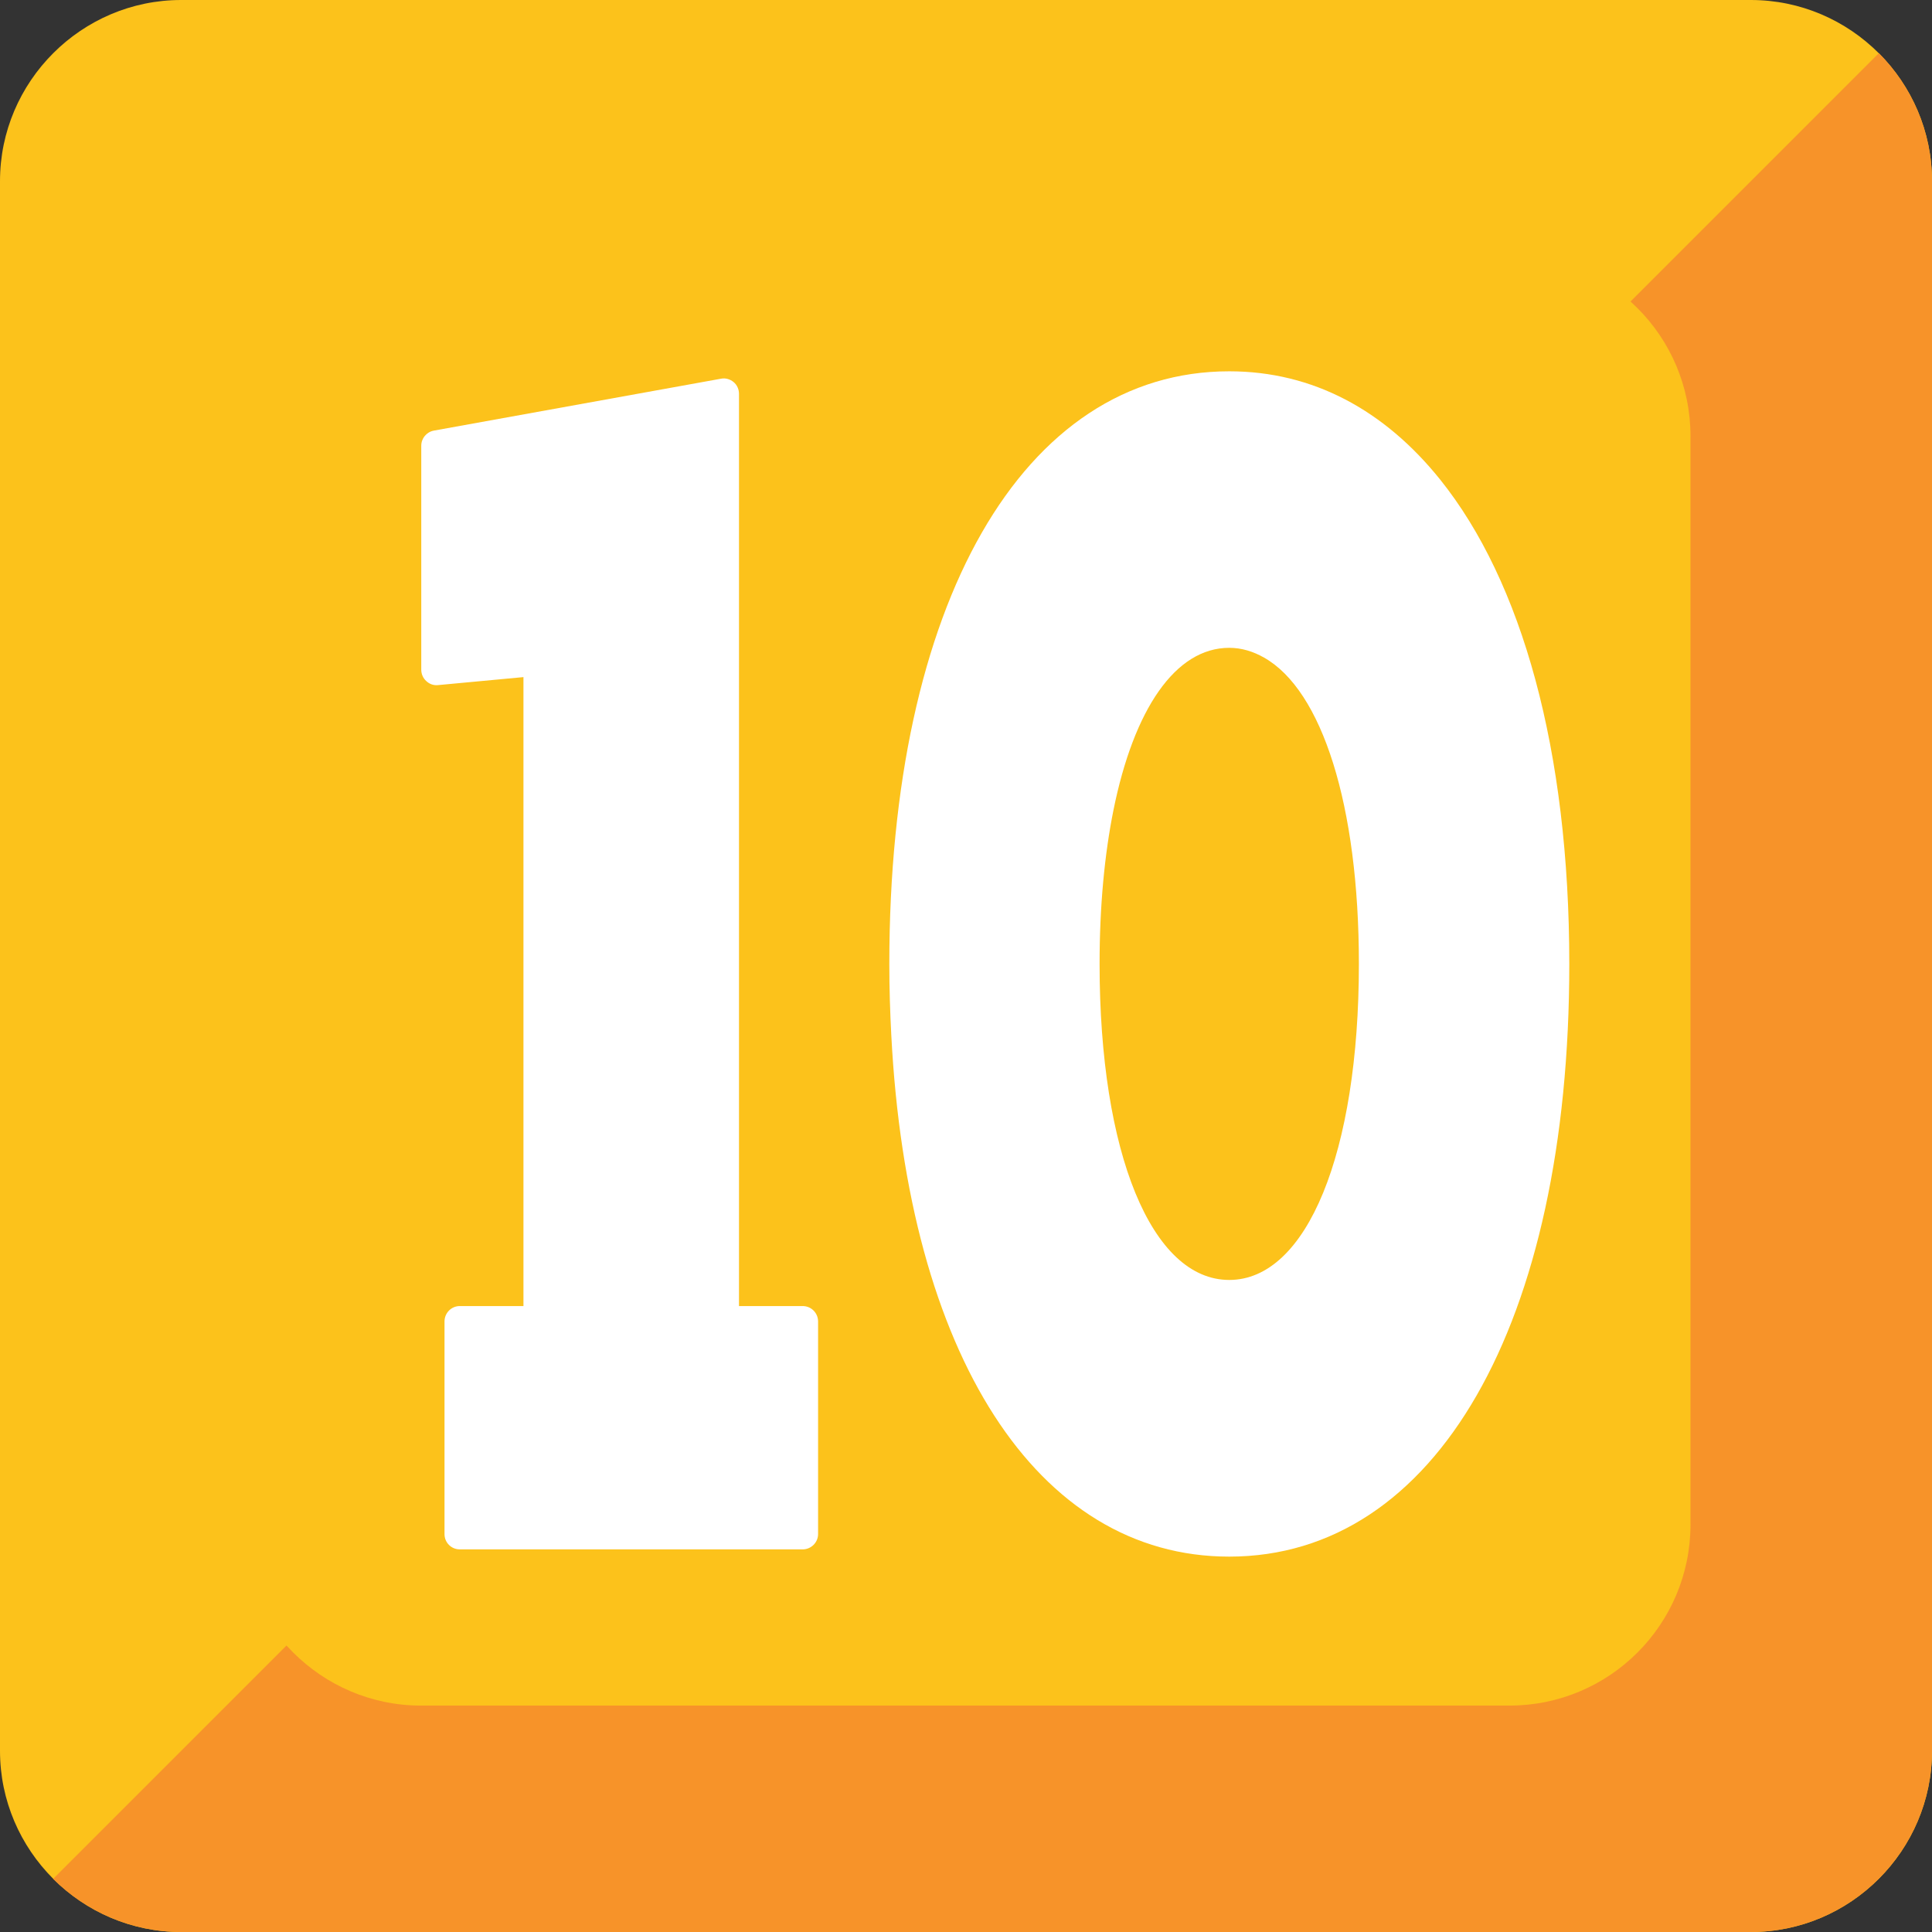
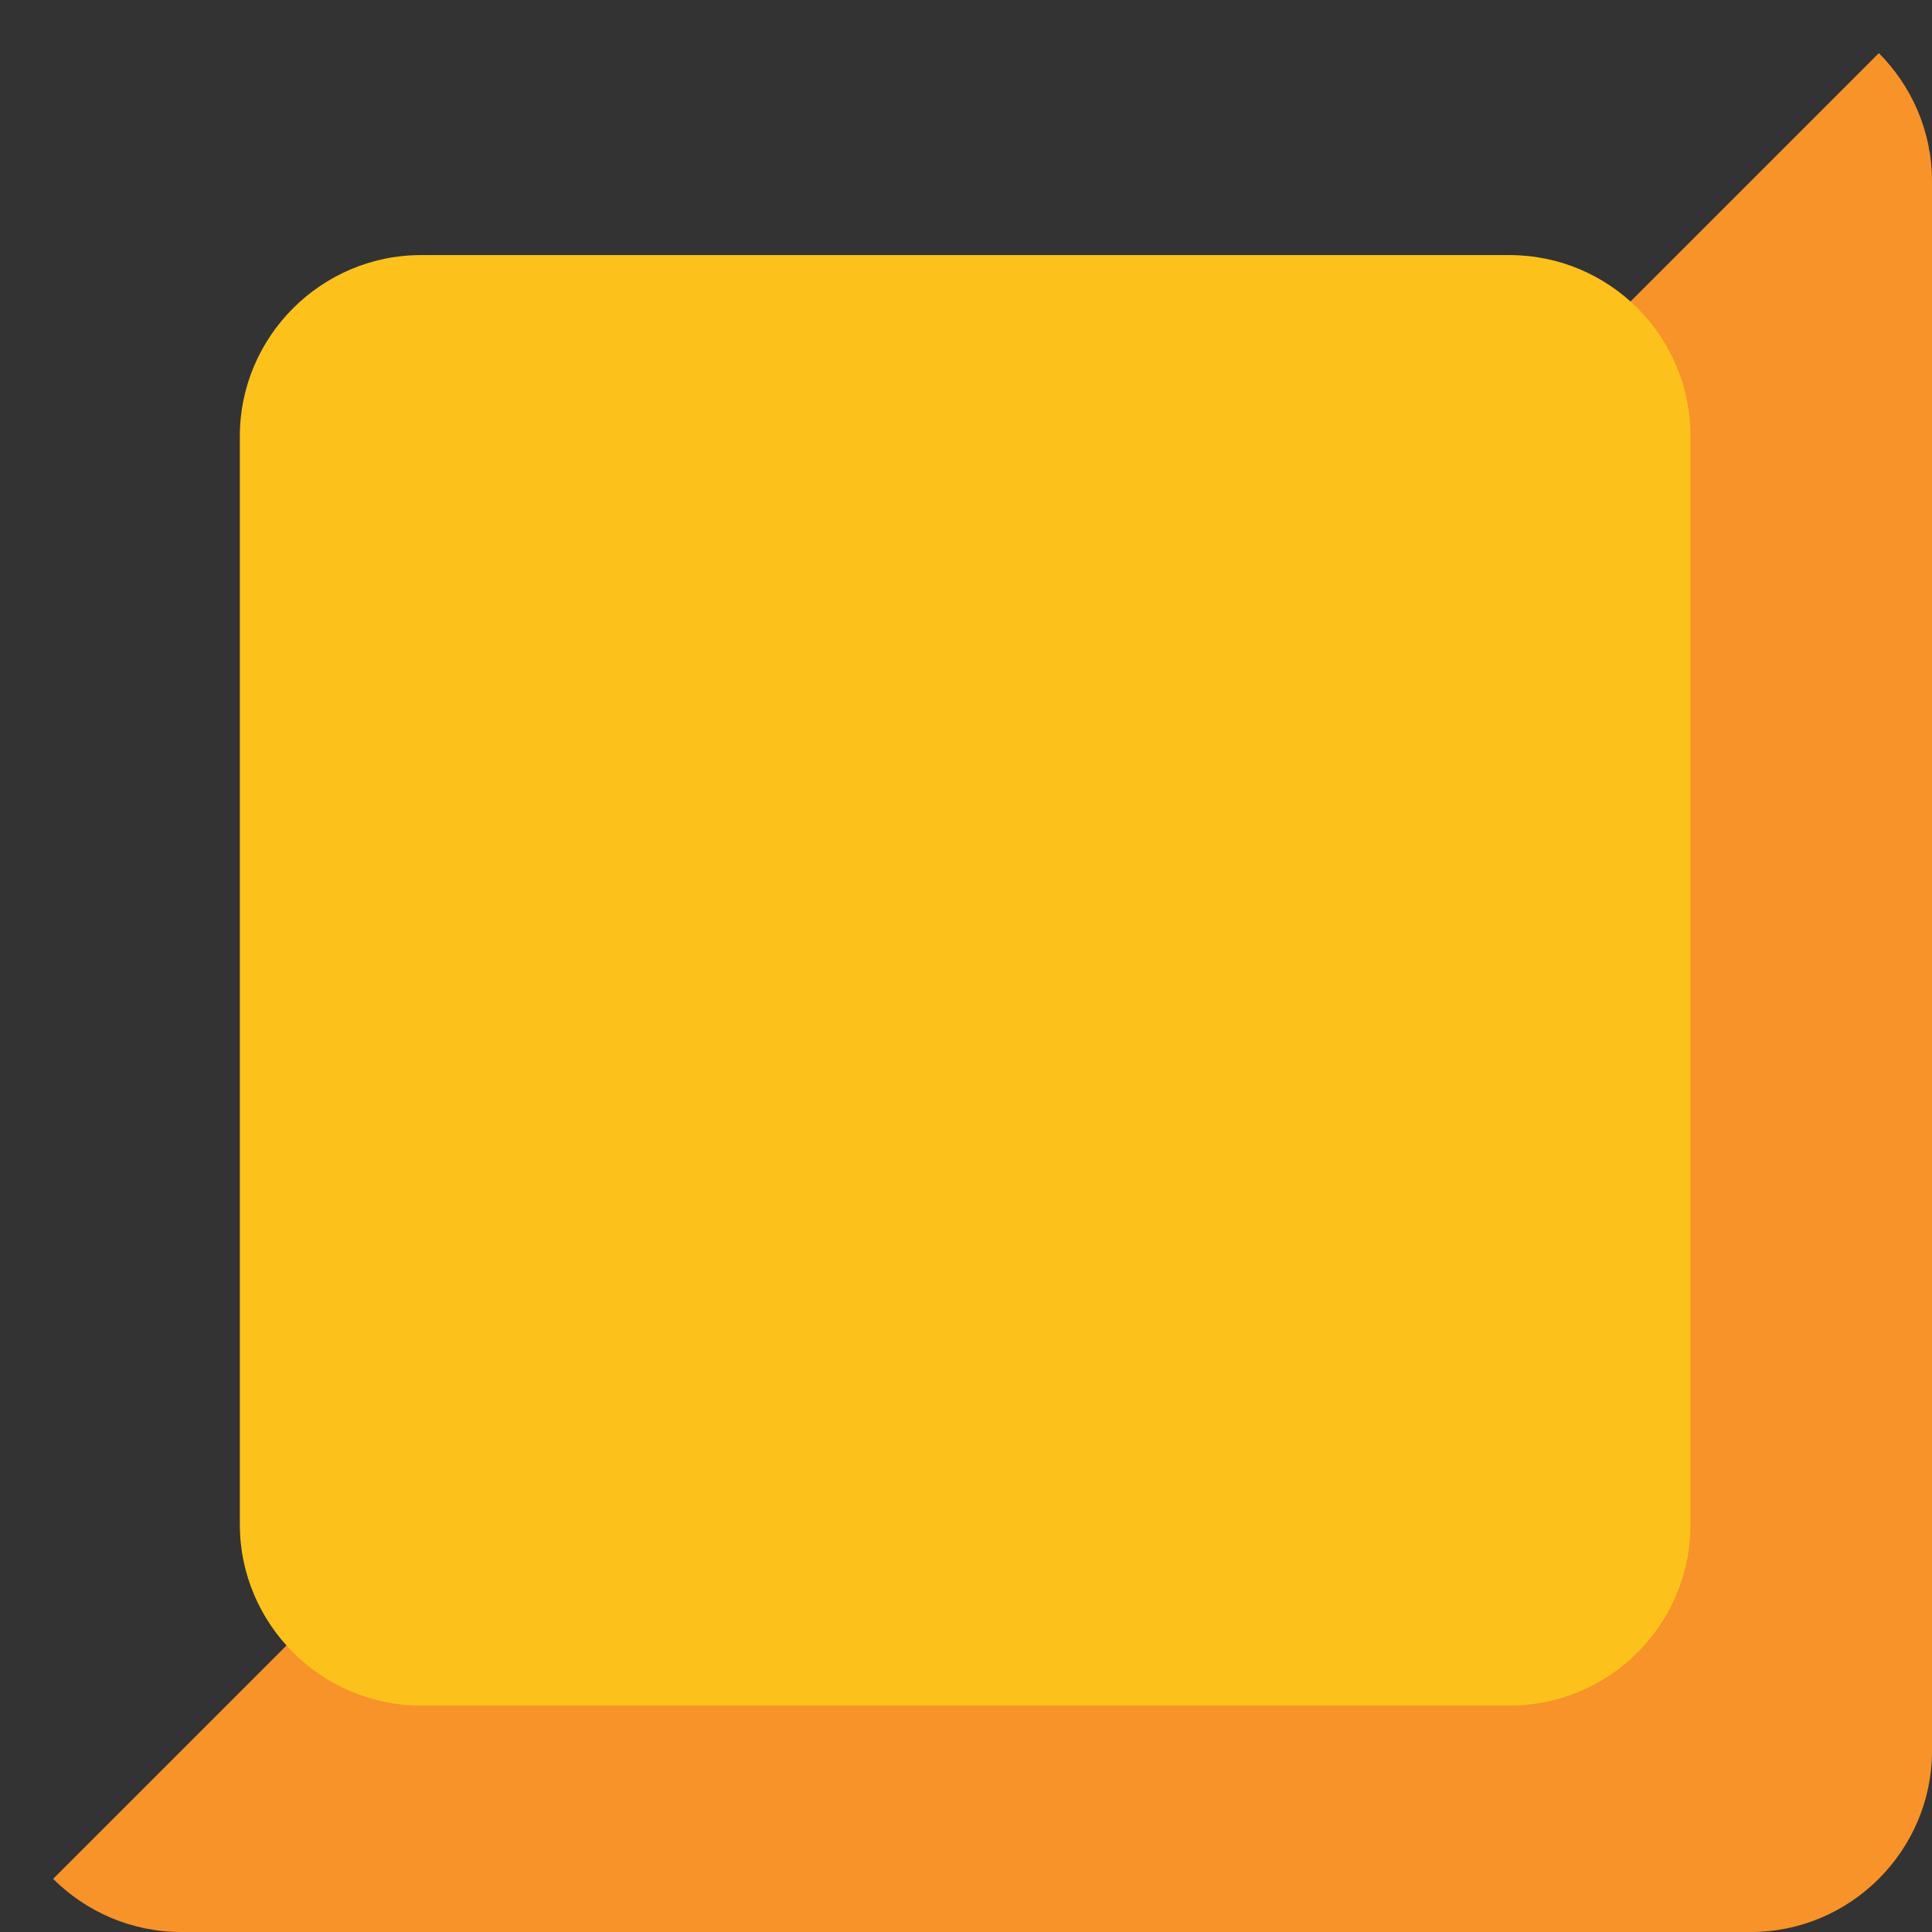
<svg xmlns="http://www.w3.org/2000/svg" version="1.1" id="レイヤー_1" x="0px" y="0px" viewBox="0 0 128 128" style="enable-background:new 0 0 128 128;" xml:space="preserve">
  <rect x="0" y="0" width="128" height="128" fill="#333333" stroke="none" />
  <g>
-     <path style="fill:#FCC21B;" d="M116,128H12c-6.6,0-12-5.4-12-12V12C0,5.4,5.4,0,12,0h104c6.6,0,12,5.4,12,12v104   C128,122.6,122.6,128,116,128z" />
    <g id="XMLID_1_">
      <g>
        <path style="fill:#F79329;" d="M124.48,3.52L3.52,124.48C5.7,126.65,8.7,128,12,128h104c6.6,0,12-5.4,12-12V12     C128,8.7,126.65,5.7,124.48,3.52z" />
      </g>
    </g>
    <path style="fill:#FCC21B;" d="M112,101c0,6.63-5.37,12-12,12H27.89c-6.6,0-12-5.4-12-12V28.9c0-6.6,5.4-12,12-12H100   c6.63,0,12,5.37,12,12V101z" />
    <g>
-       <path style="fill:#FFFFFF;" d="M29.02,45.39l5.66-0.53v41.67h-4.22c-0.56,0-1.01,0.46-1.01,1.02v14.09c0,0.56,0.45,1.01,1.01,1.01    h22.72c0.56,0,1.02-0.46,1.02-1.01V87.55c0-0.56-0.45-1.02-1.02-1.02h-4.22V26.09c0-0.3-0.13-0.59-0.36-0.78    c-0.23-0.19-0.54-0.28-0.83-0.22l-19.03,3.44c-0.48,0.09-0.83,0.51-0.83,1v14.84c0,0.29,0.12,0.56,0.33,0.75    C28.45,45.32,28.72,45.42,29.02,45.39z" />
-       <path style="fill:#FFFFFF;" d="M81.44,103.13c13.68,0,22.53-15.41,22.53-39.26c0-14.18-3.14-25.34-8.55-32.09    c-3.69-4.6-8.43-7.18-13.98-7.18c-13.68,0-22.52,15.41-22.52,39.27c0,1.61,0.05,3.17,0.13,4.7    C60.14,89.72,68.68,103.13,81.44,103.13z M73.77,53.67c1.35-6.68,4.1-10.75,7.67-10.75c0.82,0,1.59,0.24,2.31,0.65    c3.83,2.16,6.28,9.76,6.28,20.29c0,12.52-3.45,20.94-8.59,20.94c-5.14,0-8.59-8.41-8.59-20.94C72.85,60.04,73.18,56.6,73.77,53.67    z" />
-     </g>
+       </g>
  </g>
</svg>